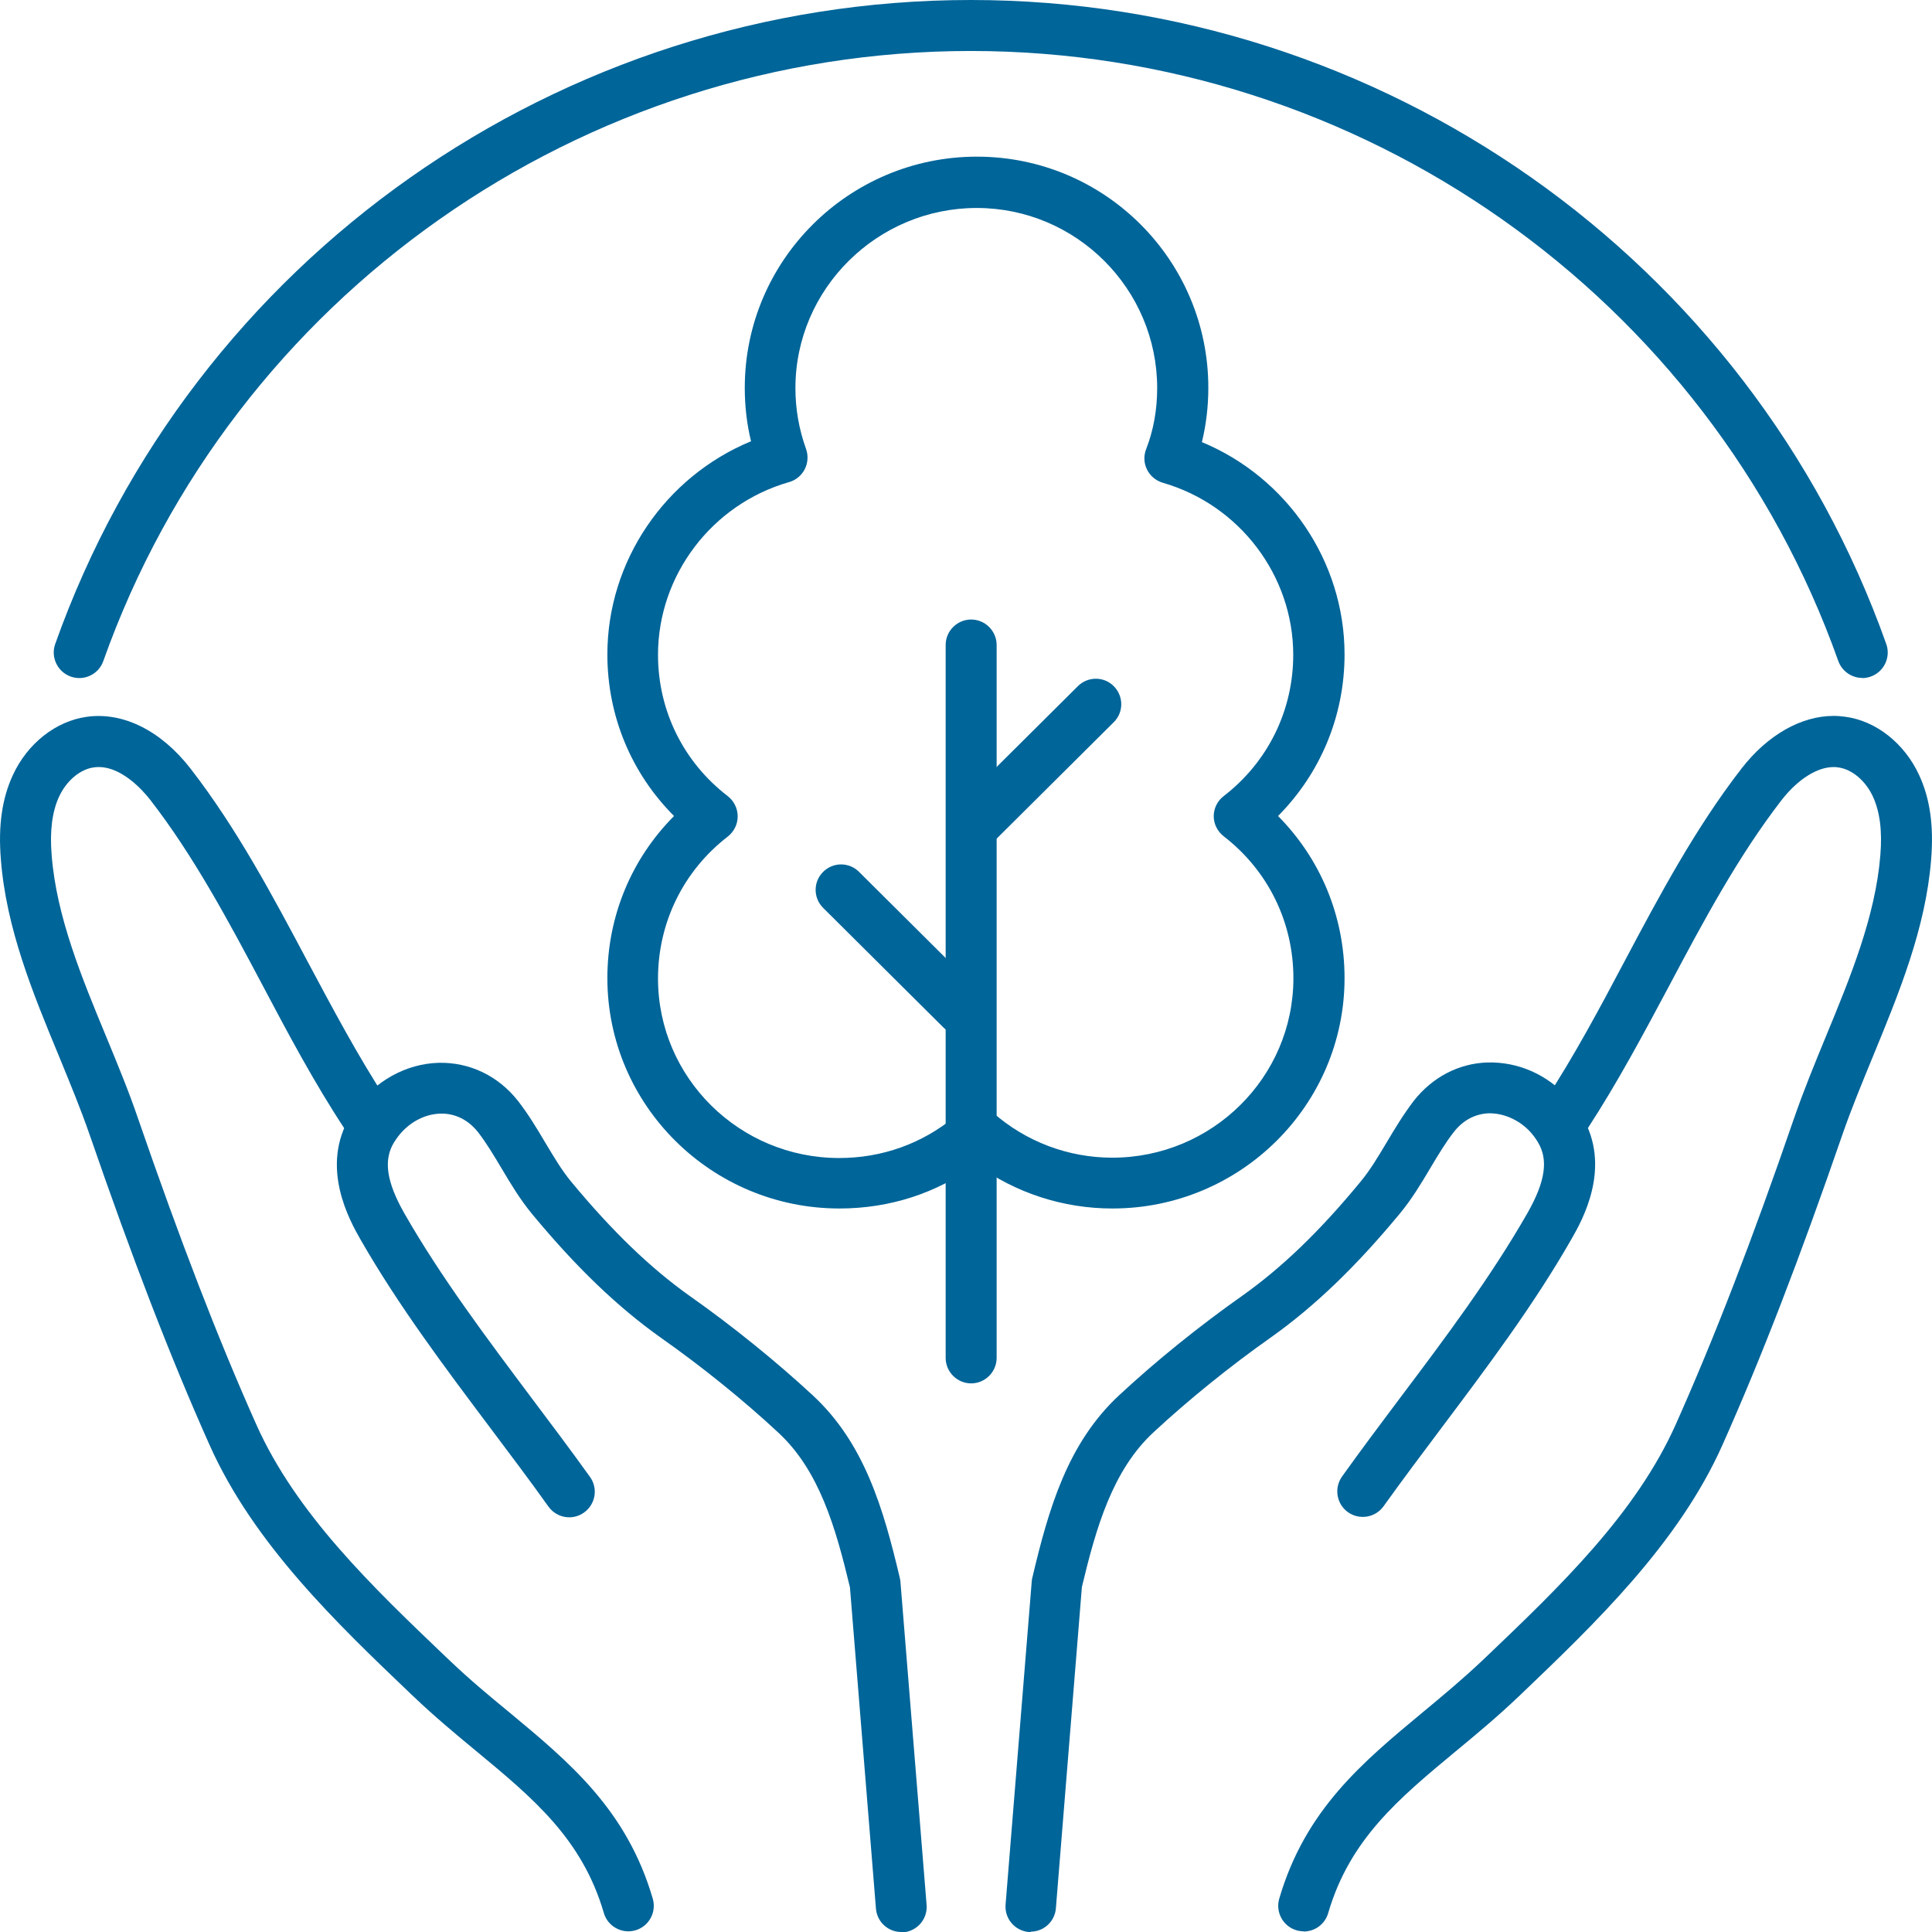
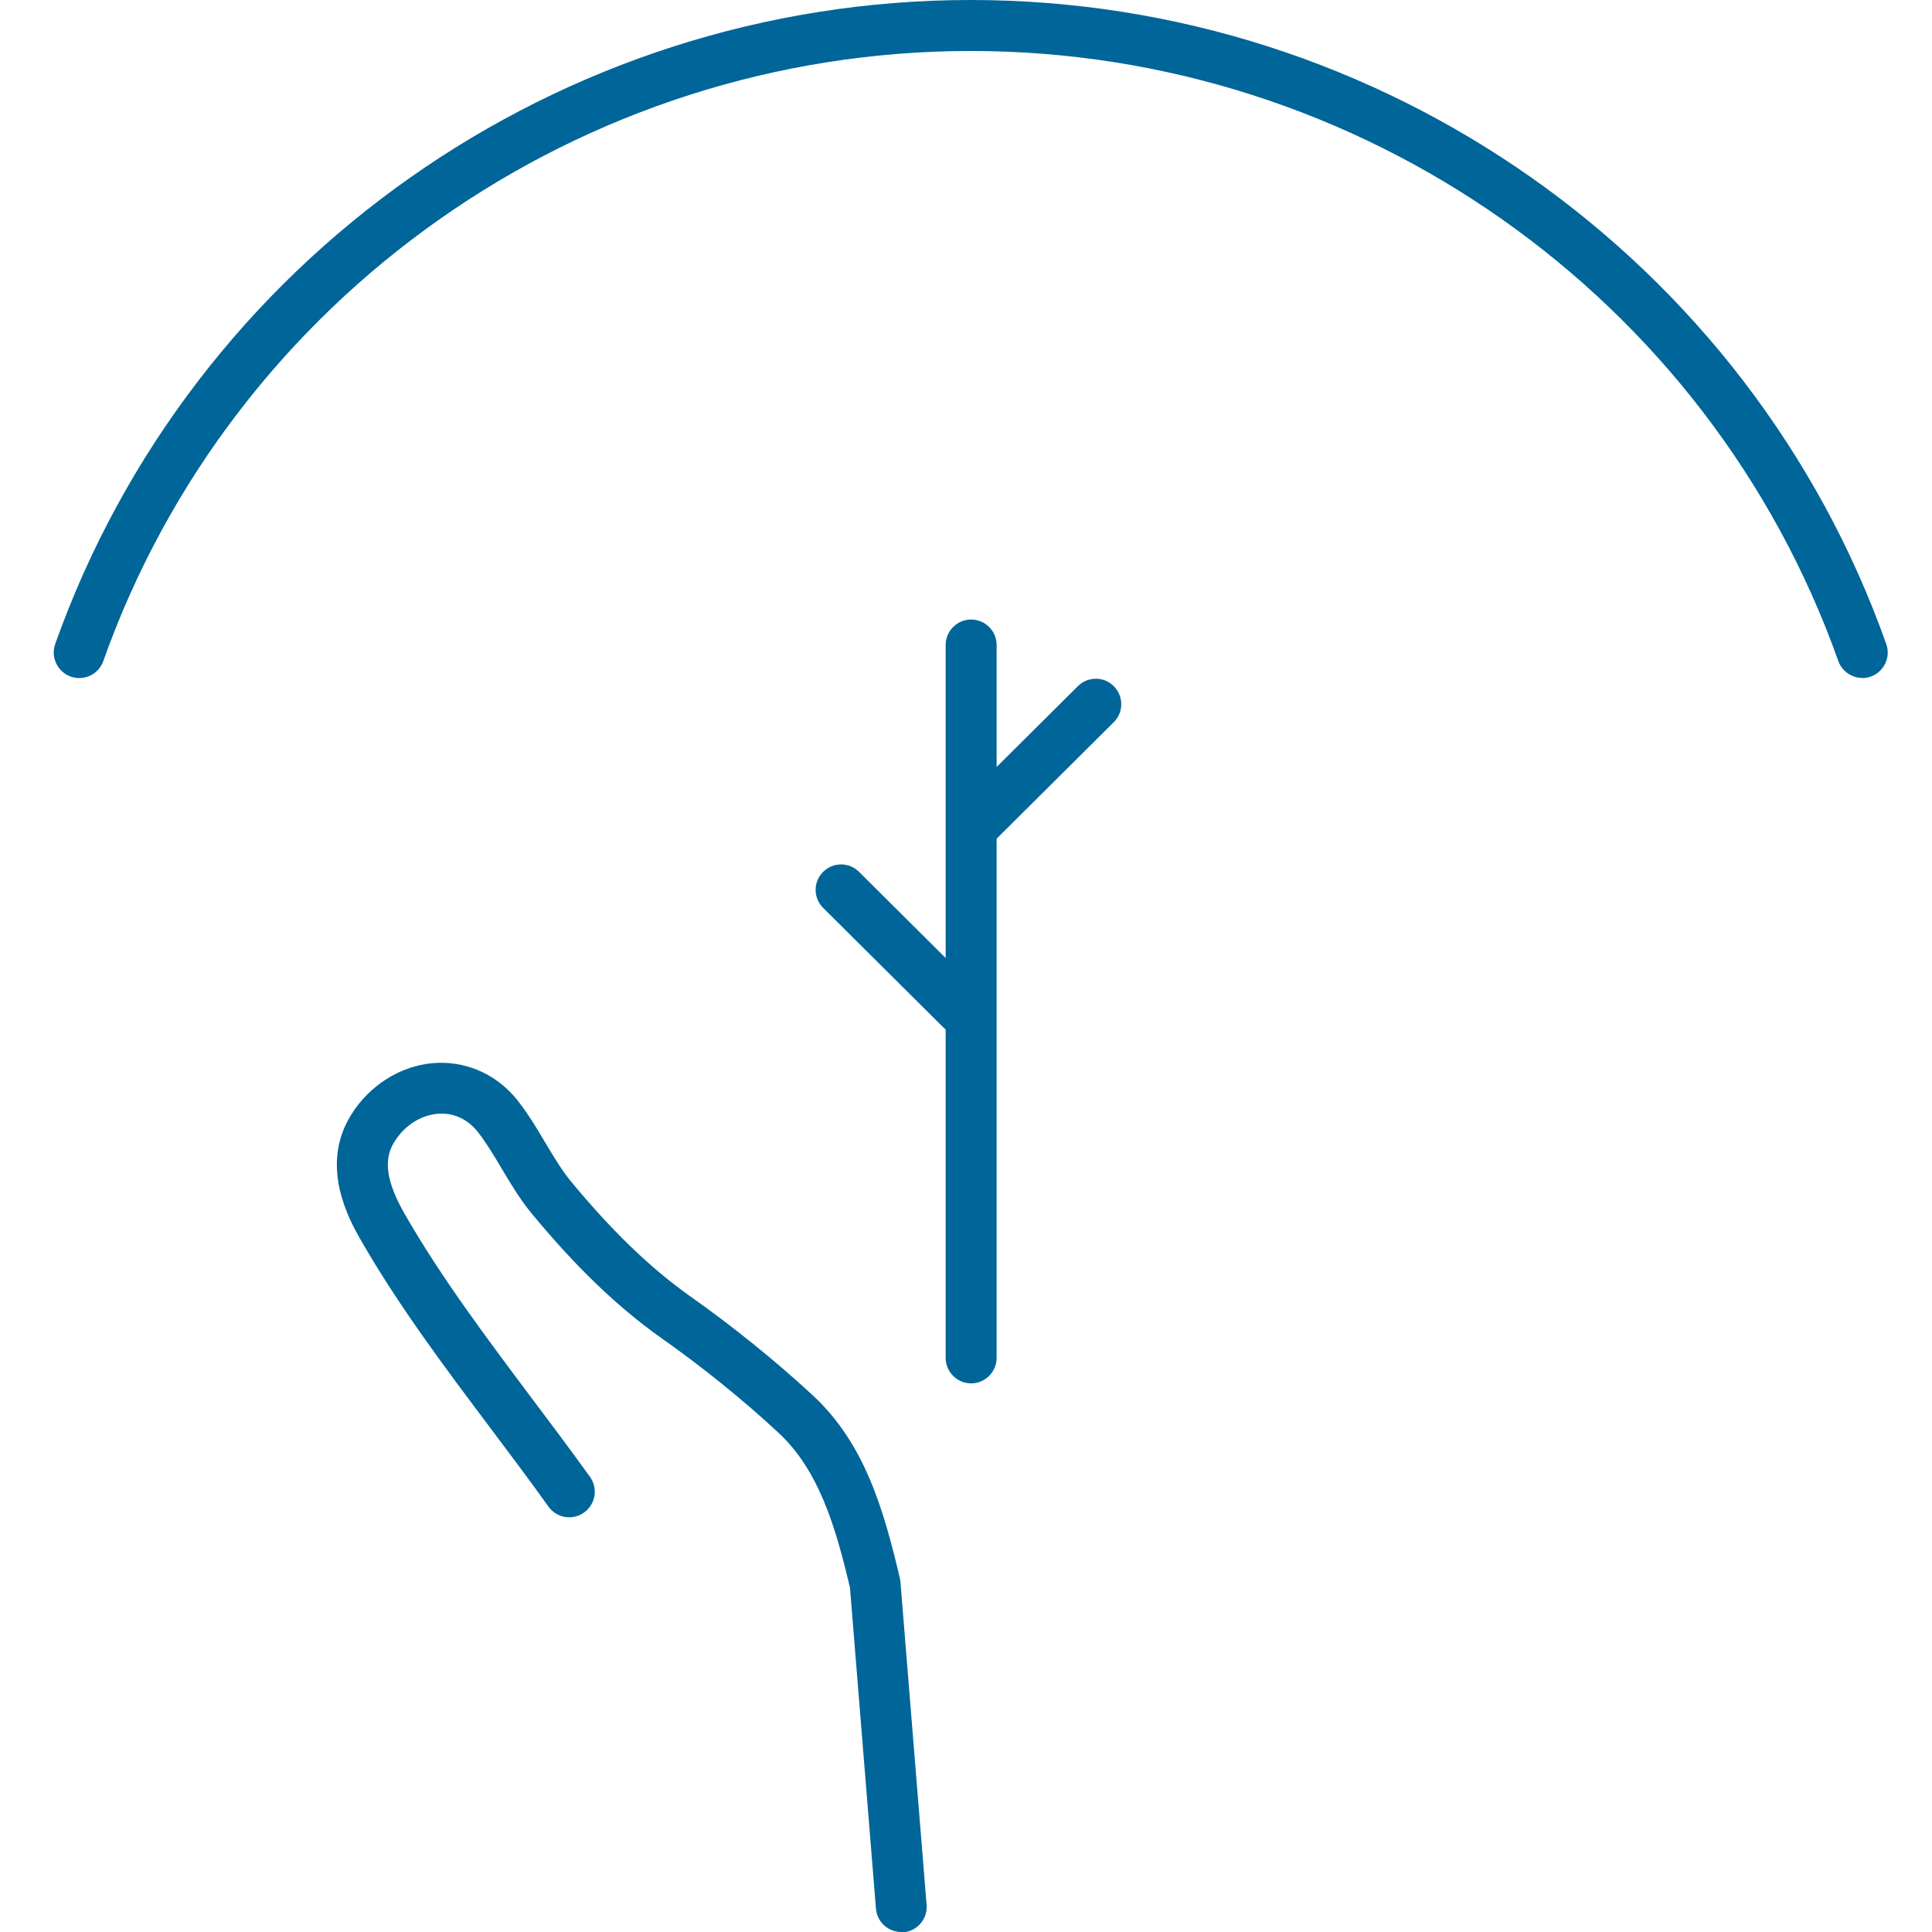
<svg xmlns="http://www.w3.org/2000/svg" id="_レイヤー_2" data-name="レイヤー 2" width="114.45" height="114.45" viewBox="0 0 114.45 114.45">
  <defs>
    <style>
      .cls-1 {
        fill: #006599;
      }
    </style>
  </defs>
  <g id="_フッター" data-name="フッター">
    <g>
-       <path class="cls-1" d="M61.07,114.45s-.08,0-.12,0c-.83-.07-1.45-.79-1.38-1.63l1.55-19.15c0-.08.02-.15.04-.23.96-4.06,2.08-7.95,5.14-10.79,2.17-2.02,4.76-4.11,7.29-5.89,2.35-1.67,4.58-3.81,7.01-6.76.58-.7,1.05-1.5,1.56-2.35.48-.81.99-1.65,1.6-2.45,1.11-1.4,2.65-2.2,4.34-2.26,1.81-.05,3.54.7,4.8,2.1.3.33.55.67.77,1.02,1.88,3.04.04,6.26-.56,7.31-2.26,3.96-5.04,7.65-7.72,11.22-1.14,1.52-2.32,3.09-3.43,4.64-.49.68-1.43.83-2.11.35-.68-.49-.83-1.43-.35-2.11,1.13-1.58,2.32-3.17,3.47-4.7,2.63-3.49,5.34-7.11,7.51-10.9,1.07-1.88,1.26-3.18.61-4.23-.12-.2-.26-.39-.43-.58-.67-.73-1.59-1.12-2.46-1.11-.81.03-1.53.41-2.07,1.1-.5.64-.93,1.36-1.39,2.13-.54.91-1.1,1.85-1.83,2.73-2.61,3.15-5.03,5.47-7.6,7.3-2.43,1.71-4.9,3.71-6.98,5.64-2.42,2.25-3.39,5.61-4.24,9.16l-1.54,19.03c-.06.79-.72,1.39-1.5,1.39Z" />
-       <path class="cls-1" d="M77.23,114.41c-.14,0-.28-.02-.42-.06-.8-.23-1.26-1.07-1.03-1.87,1.54-5.27,4.93-8.08,8.52-11.06,1.17-.97,2.37-1.97,3.53-3.07l.17-.16c4.38-4.18,8.91-8.51,11.28-13.83,2.27-5.09,4.5-10.85,7-18.12.56-1.62,1.23-3.25,1.88-4.83,1.45-3.51,2.94-7.13,3.23-10.75.12-1.44-.03-2.58-.44-3.47-.44-.95-1.24-1.62-2.06-1.73-.11-.02-.19-.02-.27-.02-.97,0-2.11.72-3.06,1.93-2.58,3.33-4.66,7.22-6.66,10.99-1.51,2.83-3.07,5.76-4.85,8.49-.46.7-1.39.89-2.09.43-.7-.46-.89-1.39-.43-2.09,1.71-2.61,3.24-5.47,4.71-8.25,2.06-3.88,4.2-7.9,6.94-11.43,1.53-1.97,3.52-3.1,5.44-3.1.25,0,.47.02.69.05,1.82.24,3.51,1.57,4.38,3.46.64,1.38.87,3,.71,4.98-.32,4.09-1.91,7.94-3.44,11.66-.66,1.61-1.29,3.13-1.82,4.66-2.54,7.36-4.79,13.19-7.1,18.37-2.61,5.86-7.57,10.6-11.95,14.79l-.17.16c-1.24,1.18-2.48,2.21-3.69,3.21-3.36,2.79-6.27,5.2-7.55,9.58-.19.66-.79,1.09-1.45,1.09Z" />
      <path class="cls-1" d="M53.39,114.45c-.78,0-1.44-.6-1.5-1.39l-1.54-19.03c-.85-3.55-1.82-6.92-4.24-9.16-2.07-1.93-4.55-3.93-6.97-5.63-2.57-1.83-4.99-4.15-7.6-7.3-.73-.88-1.29-1.82-1.83-2.73-.46-.77-.89-1.49-1.39-2.14-.74-.93-1.63-1.12-2.24-1.1-.99.03-1.96.58-2.59,1.48-.05.07-.09.13-.14.21-.65,1.05-.46,2.35.61,4.23,2.17,3.79,4.89,7.4,7.51,10.9,1.15,1.53,2.34,3.11,3.48,4.7.49.68.33,1.62-.35,2.11-.68.49-1.62.33-2.11-.35-1.11-1.56-2.29-3.12-3.43-4.64-2.68-3.57-5.46-7.26-7.72-11.21-.6-1.06-2.44-4.28-.56-7.32.08-.12.15-.24.23-.36,1.19-1.68,3.05-2.71,4.98-2.76,1.83-.04,3.52.77,4.69,2.25.63.81,1.13,1.65,1.61,2.46.51.85.98,1.65,1.56,2.35,2.44,2.94,4.67,5.09,7.02,6.76,2.53,1.78,5.11,3.87,7.29,5.89,3.06,2.84,4.18,6.73,5.14,10.79.02.07.03.15.04.23l1.55,19.15c.07.83-.55,1.56-1.38,1.63-.04,0-.08,0-.12,0Z" />
-       <path class="cls-1" d="M37.22,114.41c-.65,0-1.26-.43-1.45-1.09-1.28-4.38-4.18-6.79-7.55-9.58-1.21-1-2.45-2.03-3.69-3.21l-.17-.16c-4.38-4.18-9.34-8.92-11.95-14.78-2.31-5.17-4.56-11.01-7.1-18.37-.53-1.53-1.16-3.05-1.82-4.66-1.54-3.72-3.13-7.57-3.44-11.67-.16-1.97.07-3.59.71-4.97.87-1.89,2.56-3.21,4.4-3.46,2.14-.29,4.37.82,6.11,3.05,2.74,3.53,4.88,7.55,6.94,11.43,1.48,2.77,3,5.64,4.71,8.25.46.7.26,1.63-.43,2.09-.7.46-1.63.26-2.09-.43-1.79-2.72-3.35-5.65-4.85-8.49-2-3.77-4.08-7.67-6.66-10.99-.39-.5-1.79-2.13-3.33-1.91-.82.11-1.62.79-2.06,1.73-.41.89-.56,2.03-.44,3.47.28,3.62,1.78,7.25,3.23,10.75.65,1.58,1.33,3.21,1.88,4.83,2.51,7.27,4.73,13.03,7,18.12,2.37,5.32,6.9,9.65,11.28,13.83l.17.16c1.16,1.11,2.36,2.11,3.53,3.07,3.59,2.98,6.98,5.79,8.52,11.06.23.8-.23,1.64-1.03,1.87-.14.04-.28.06-.42.06Z" />
-       <path class="cls-1" d="M65.89,71.59c-2.91,0-5.73-.92-8.06-2.62-2.33,1.71-5.12,2.62-8.1,2.62-7.58,0-13.75-6.12-13.75-13.65,0-3.65,1.42-7.06,3.95-9.6-2.53-2.53-3.95-5.93-3.95-9.57,0-5.54,3.43-10.53,8.51-12.63-.25-1.03-.37-2.08-.37-3.17,0-7.55,6.17-13.69,13.75-13.69s13.71,6.14,13.71,13.69c0,1.11-.13,2.19-.38,3.22,5.04,2.09,8.45,7.06,8.45,12.58,0,3.63-1.42,7.03-3.94,9.57,2.52,2.54,3.94,5.95,3.94,9.6,0,7.53-6.17,13.65-13.75,13.65ZM57.82,65.53c.36,0,.71.13,1,.38,1.95,1.72,4.46,2.67,7.07,2.67,5.92,0,10.73-4.77,10.73-10.63,0-3.32-1.5-6.38-4.13-8.41-.37-.29-.59-.73-.59-1.19s.22-.91.59-1.19c2.62-2.02,4.12-5.07,4.12-8.37,0-4.69-3.18-8.88-7.72-10.19-.41-.12-.75-.4-.94-.78-.19-.38-.21-.82-.05-1.22.43-1.11.65-2.32.65-3.61,0-5.88-4.8-10.67-10.69-10.67s-10.74,4.79-10.74,10.67c0,1.25.21,2.43.63,3.61.14.39.11.83-.08,1.2-.19.37-.53.65-.93.76-4.57,1.31-7.76,5.52-7.76,10.23,0,3.3,1.5,6.35,4.13,8.37.37.29.59.73.59,1.2s-.22.91-.59,1.2c-2.62,2.02-4.13,5.09-4.13,8.41,0,5.86,4.81,10.63,10.73,10.63,2.54,0,4.91-.85,6.84-2.44.11-.09.18-.15.25-.21.29-.26.65-.39,1.01-.39Z" />
      <path class="cls-1" d="M57.53,81.95c-.83,0-1.51-.68-1.51-1.51v-42.23c0-.83.68-1.51,1.51-1.51s1.51.68,1.51,1.51v42.23c0,.83-.68,1.51-1.51,1.51Z" />
      <path class="cls-1" d="M57.8,50.3c-.39,0-.78-.15-1.07-.44-.59-.59-.59-1.55,0-2.13l7.12-7.08c.59-.59,1.55-.59,2.13,0,.59.59.59,1.55,0,2.13l-7.12,7.08c-.29.29-.68.44-1.06.44Z" />
-       <path class="cls-1" d="M56.94,61.3c-.38,0-.77-.15-1.06-.44l-7.12-7.08c-.59-.59-.59-1.54,0-2.13.59-.59,1.54-.59,2.13,0l7.12,7.08c.59.59.59,1.54,0,2.13-.29.3-.68.44-1.07.44Z" />
+       <path class="cls-1" d="M56.94,61.3c-.38,0-.77-.15-1.06-.44l-7.12-7.08c-.59-.59-.59-1.54,0-2.13.59-.59,1.54-.59,2.13,0l7.12,7.08c.59.59.59,1.54,0,2.13-.29.3-.68.44-1.07.44" />
      <path class="cls-1" d="M110.32,40.16c-.62,0-1.2-.39-1.42-1C101.22,17.54,80.56,3.02,57.51,3.02S13.79,17.54,6.12,39.16c-.28.79-1.14,1.2-1.93.92-.78-.28-1.2-1.14-.92-1.93C11.38,15.33,33.17,0,57.51,0s46.13,15.33,54.23,38.15c.28.78-.13,1.65-.92,1.93-.17.06-.34.09-.51.09Z" />
    </g>
  </g>
</svg>